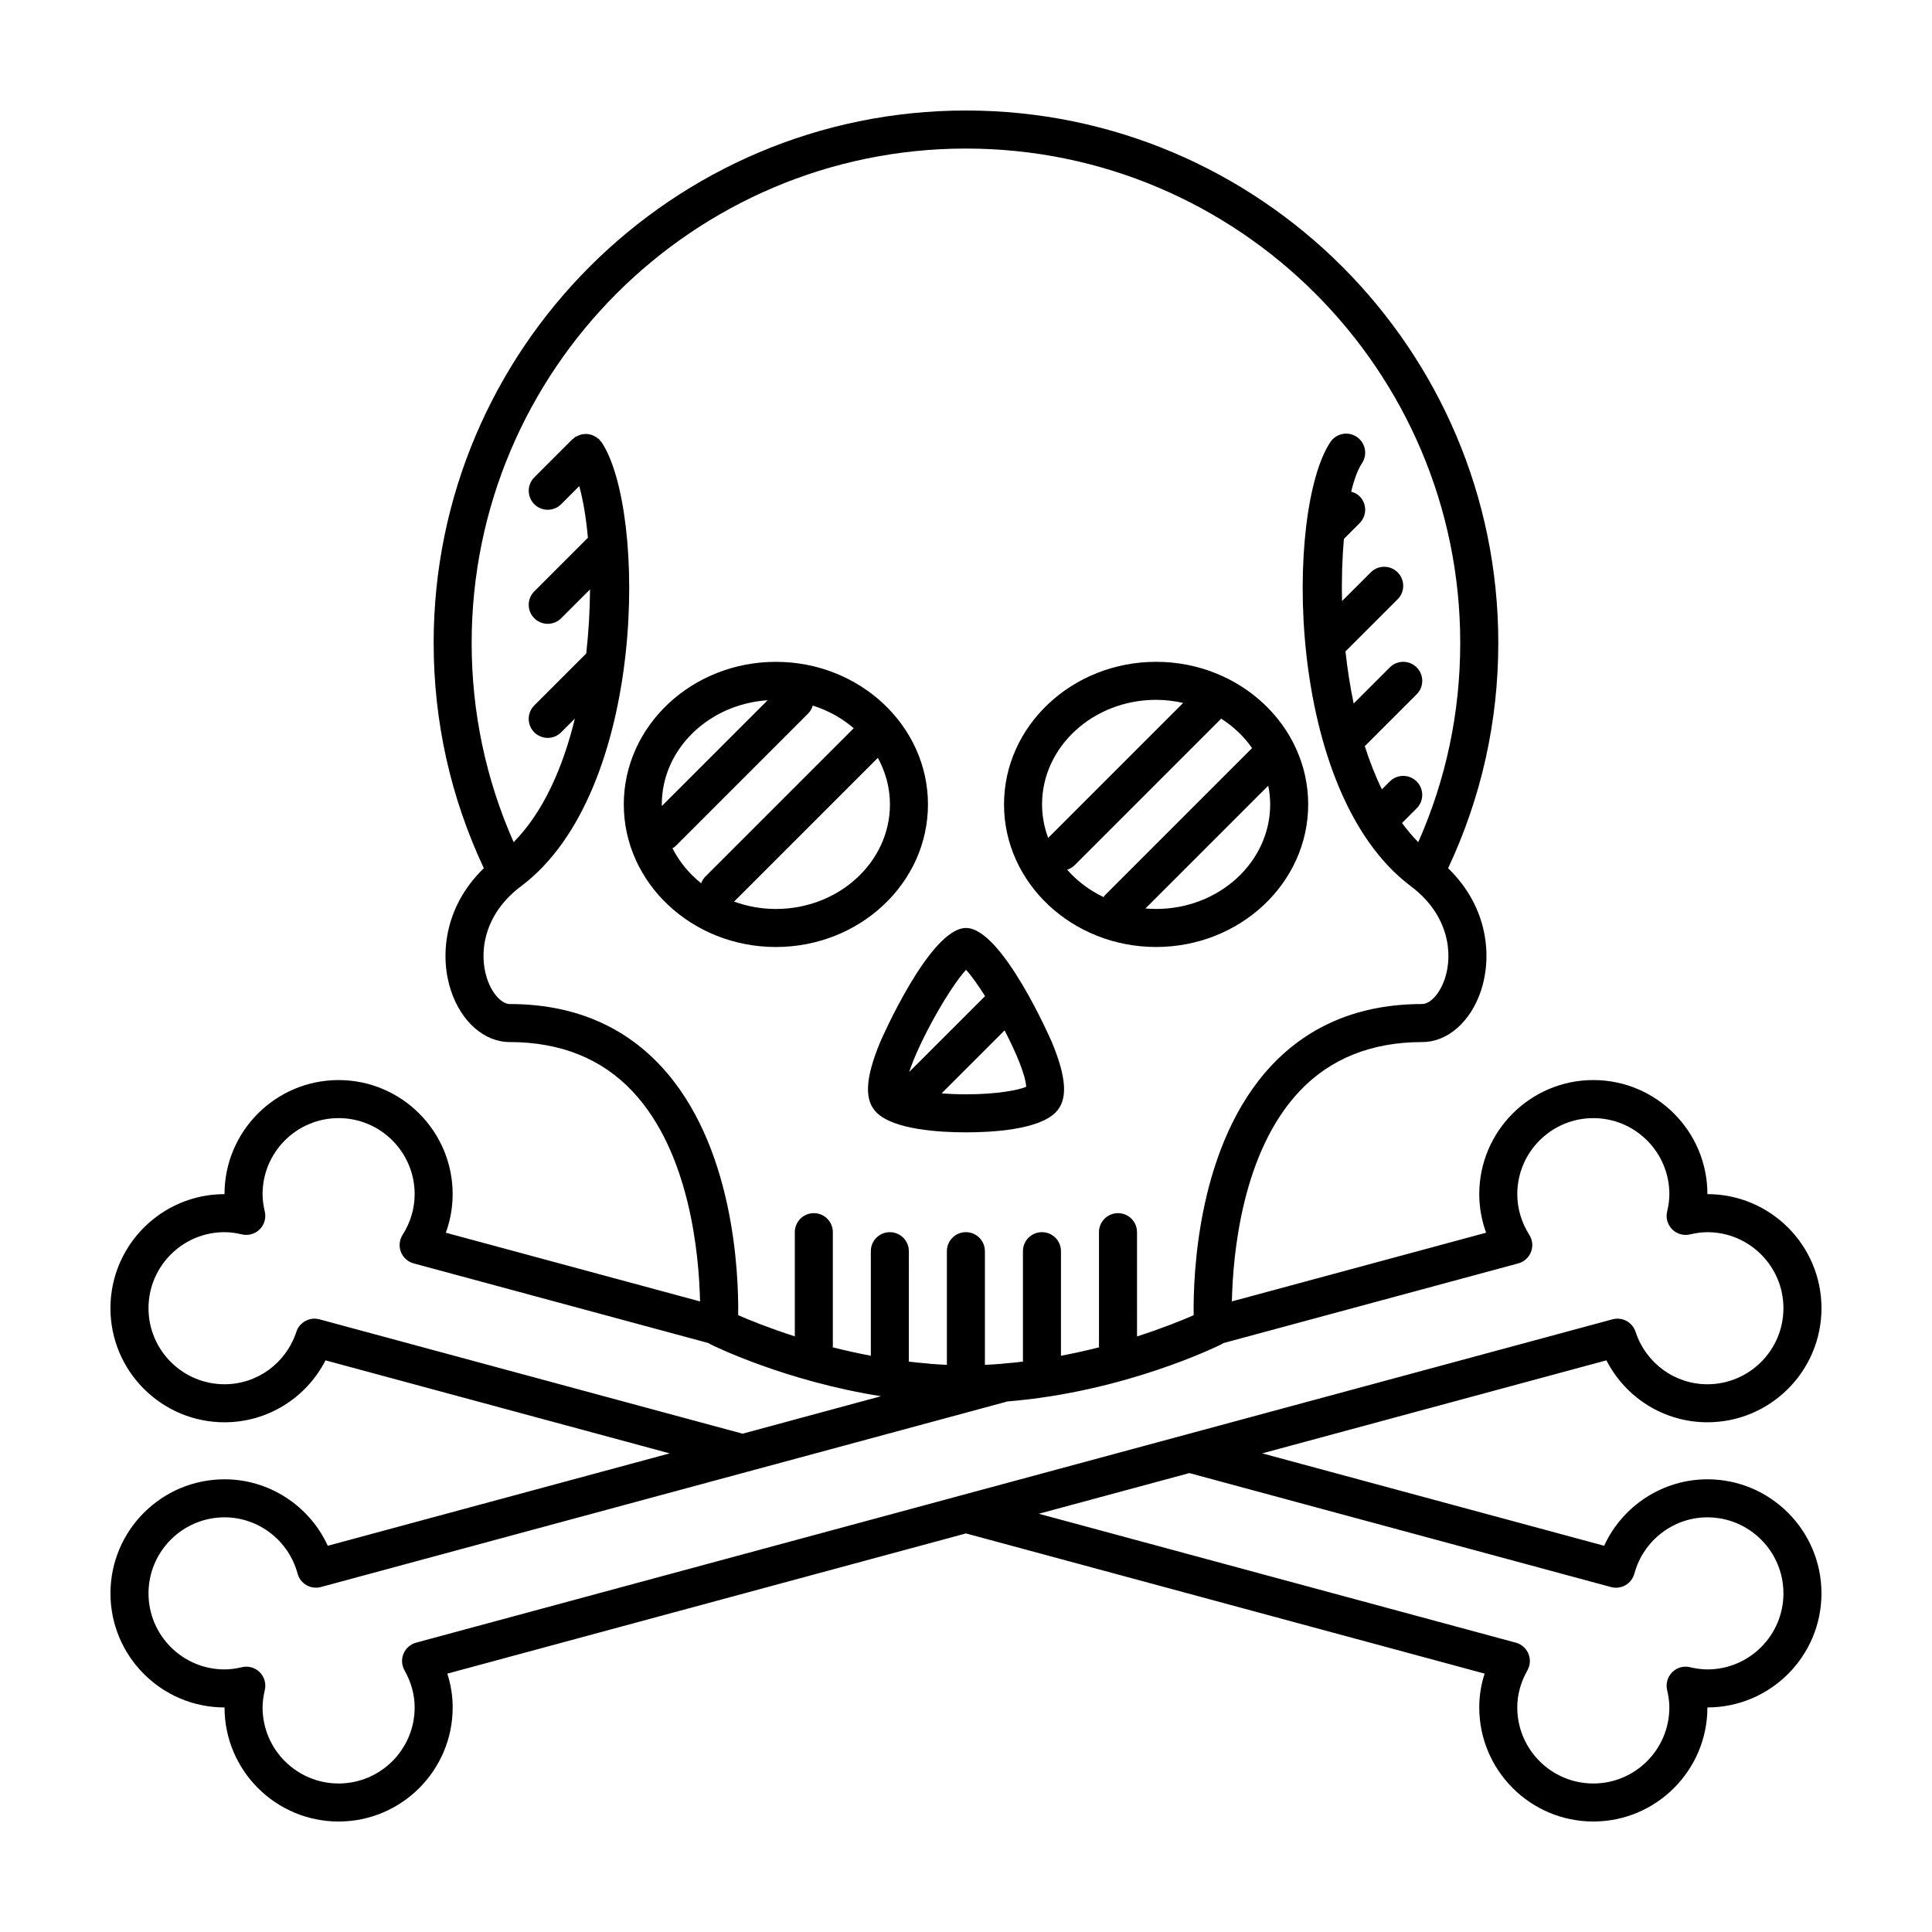
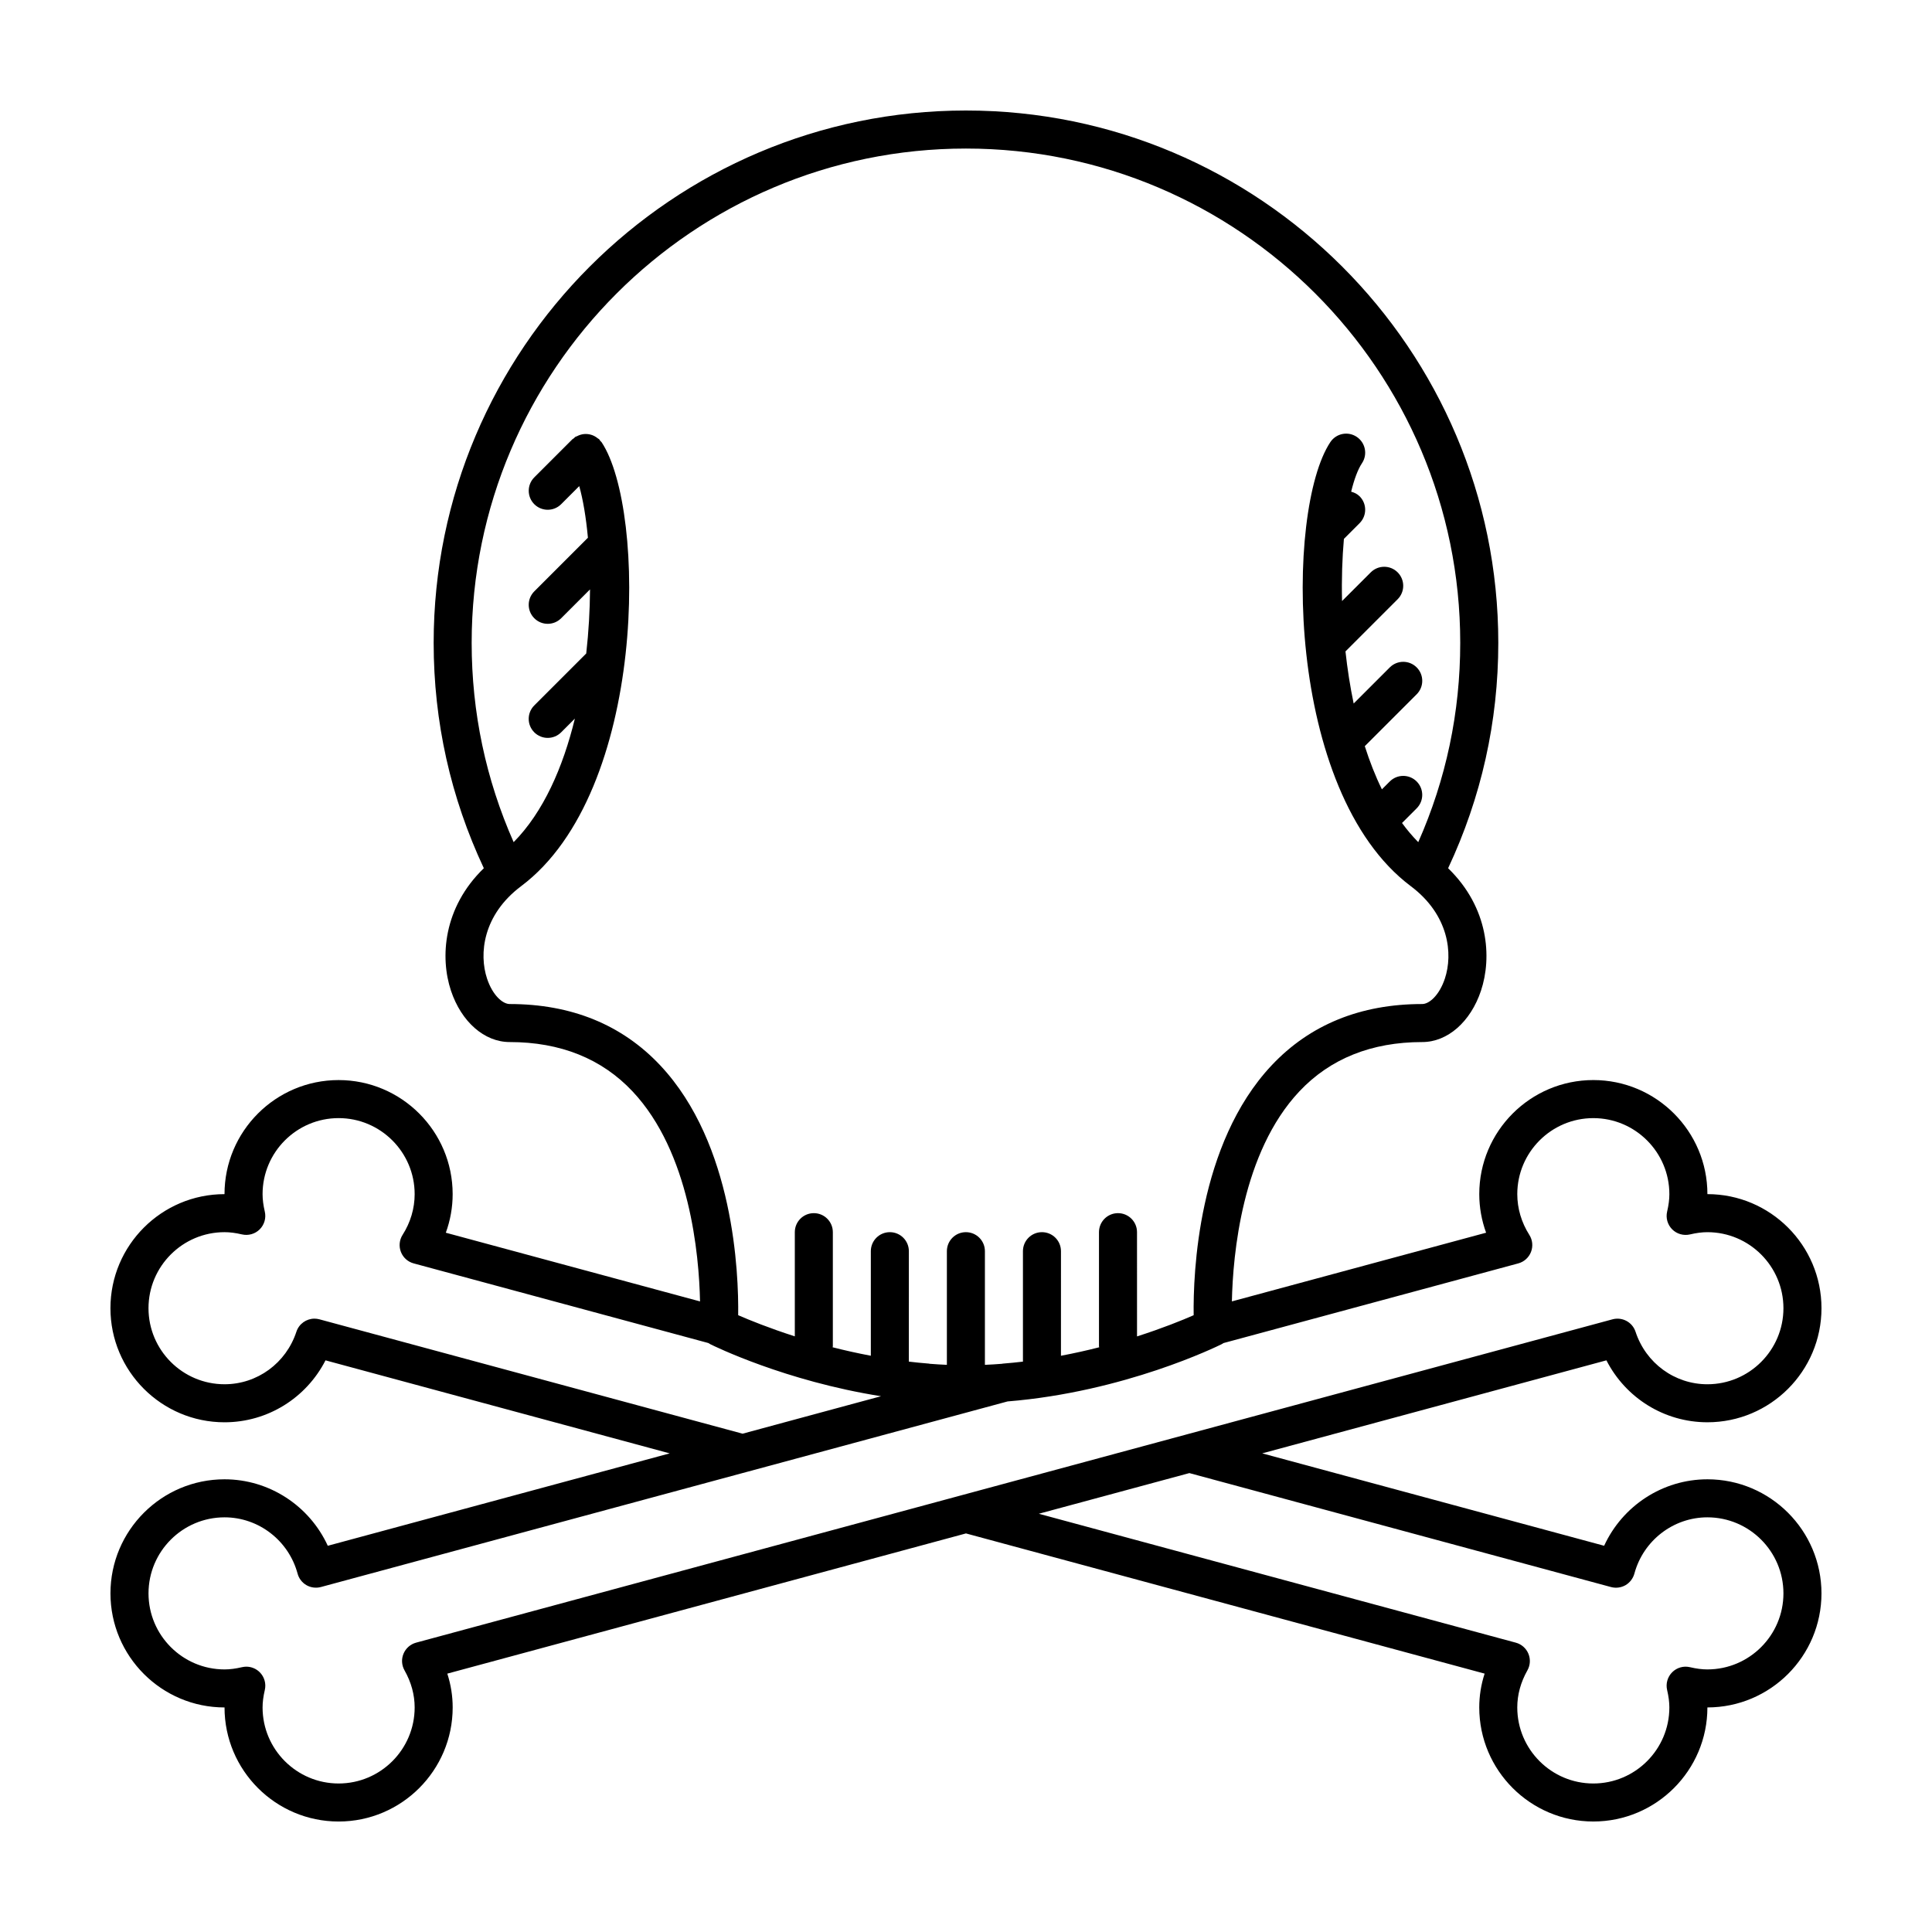
<svg xmlns="http://www.w3.org/2000/svg" fill="#000000" width="800px" height="800px" version="1.1" viewBox="144 144 512 512">
  <g>
-     <path d="m389.92 357.18c0-20.836-18.082-37.785-40.305-37.785-22.223 0-40.305 16.949-40.305 37.785 0 20.836 18.082 37.785 40.305 37.785 22.223 0 40.305-16.949 40.305-37.785zm-40.305 27.707c-3.91 0-7.644-0.711-11.074-1.953l38.102-38.102c2.031 3.727 3.203 7.906 3.203 12.348 0 15.281-13.559 27.707-30.23 27.707zm-2.188-55.316-28.023 28.023c0-0.137-0.02-0.273-0.02-0.414 0.004-14.602 12.395-26.57 28.043-27.609zm-25.219 39.223c0.246-0.172 0.523-0.273 0.742-0.492l35.266-35.266c0.59-0.59 0.945-1.301 1.18-2.047 4.082 1.285 7.766 3.344 10.848 5.996l-39.309 39.309c-0.523 0.523-0.883 1.129-1.129 1.777-3.195-2.559-5.793-5.711-7.598-9.277z" />
-     <path d="m450.38 394.96c22.223 0 40.305-16.949 40.305-37.785 0-20.84-18.082-37.785-40.305-37.785s-40.305 16.949-40.305 37.785c0 20.836 18.082 37.785 40.305 37.785zm0-10.078c-0.953 0-1.891-0.051-2.828-0.125l32.543-32.543c0.324 1.609 0.516 3.266 0.516 4.961 0 15.281-13.559 27.707-30.23 27.707zm25.434-42.633-39.07 39.07c-0.125 0.125-0.172 0.293-0.281 0.422-3.742-1.785-7.023-4.262-9.645-7.254 0.707-0.242 1.371-0.598 1.934-1.16l38.879-38.879c3.254 2.086 6.031 4.738 8.184 7.801zm-25.434-12.785c2.473 0 4.867 0.309 7.168 0.82l-35.777 35.777c-1.027-2.797-1.617-5.777-1.617-8.887 0-15.281 13.555-27.711 30.227-27.711z" />
-     <path d="m376.29 438.83c4.57 4.574 16.816 5.254 23.715 5.254s19.145-0.68 23.715-5.254c3.305-3.305 3.008-9.055-0.961-18.645-0.133-0.309-13.145-30.262-22.754-30.262-9.617 0-22.625 29.953-22.754 30.258-3.969 9.594-4.266 15.344-0.961 18.648zm23.715-4.824c-2.383 0-4.527-0.102-6.473-0.258l16.691-16.691c3.117 6.019 5.598 11.984 5.727 14.957-2.184 0.922-7.891 1.992-15.945 1.992zm0-32.992c1.414 1.535 3.195 4.035 5.043 6.973l-20.102 20.098c2.633-8.102 10.625-22.254 15.059-27.07z" />
    <path d="m596.48 536.03c-11.863 0-22.504 7.031-27.367 17.613l-90.613-24.488 91.215-24.652c5.113 9.98 15.348 16.414 26.766 16.414 16.672 0 30.23-13.559 30.23-30.23s-13.559-30.23-30.23-30.23c0-16.672-13.559-30.23-30.23-30.23s-30.23 13.559-30.23 30.23c0 3.492 0.621 6.949 1.812 10.223l-67.371 18.203c0.262-12.367 2.664-39.488 17.891-55.664 8.164-8.664 19.117-13.062 32.559-13.062 6.699 0 12.812-5.344 15.566-13.617 2.922-8.77 2.082-21.992-8.711-32.449 8.785-18.746 13.297-38.816 13.297-59.734 0-77.785-63.285-141.07-141.07-141.07-77.785 0-141.07 63.281-141.07 141.07 0 20.918 4.508 40.988 13.297 59.73-10.793 10.461-11.633 23.68-8.711 32.449 2.758 8.273 8.863 13.621 15.566 13.621 13.441 0 24.395 4.398 32.551 13.07 15.219 16.176 17.629 43.297 17.891 55.664l-67.371-18.207c1.195-3.277 1.812-6.734 1.812-10.223 0-16.672-13.559-30.23-30.23-30.23s-30.23 13.559-30.23 30.23c-16.672 0-30.23 13.559-30.23 30.23s13.559 30.23 30.23 30.23c11.41 0 21.652-6.434 26.766-16.414l91.211 24.652-90.609 24.488c-4.856-10.586-15.496-17.617-27.363-17.617-16.672 0-30.23 13.559-30.23 30.23 0 16.672 13.559 30.23 30.23 30.23 0 16.672 13.559 30.23 30.23 30.23 16.672 0 30.23-13.559 30.23-30.23 0-3.047-0.48-6.051-1.422-8.961l137.45-37.156 137.45 37.152c-0.945 2.91-1.422 5.914-1.422 8.961 0 16.672 13.559 30.23 30.23 30.23 16.672 0 30.23-13.559 30.23-30.23 16.672 0 30.23-13.559 30.23-30.23-0.008-16.668-13.562-30.227-30.234-30.227zm-317.4-125.95c-1.867 0-4.535-2.312-6.004-6.731-2.18-6.543-1.125-16.887 9.027-24.504 33.434-25.074 33.281-99.715 21.32-117.66-0.098-0.145-0.246-0.223-0.352-0.352-0.105-0.133-0.152-0.293-0.277-0.414-0.125-0.121-0.289-0.172-0.418-0.277-0.273-0.223-0.543-0.414-0.852-0.57-0.281-0.145-0.555-0.262-0.848-0.348-0.324-0.102-0.637-0.156-0.973-0.191-0.309-0.031-0.605-0.031-0.91-0.004-0.328 0.031-0.641 0.09-0.961 0.188-0.316 0.098-0.613 0.215-0.91 0.379-0.156 0.086-0.328 0.098-0.48 0.195-0.145 0.098-0.223 0.246-0.352 0.352-0.133 0.105-0.293 0.152-0.414 0.277l-10.078 10.078c-1.969 1.969-1.969 5.152 0 7.125 0.977 0.973 2.266 1.469 3.555 1.469 1.289 0 2.578-0.492 3.562-1.477l4.793-4.793c1.012 3.633 1.805 8.305 2.297 13.684l-14.211 14.211c-1.969 1.969-1.969 5.152 0 7.125 0.98 0.984 2.269 1.477 3.559 1.477 1.289 0 2.578-0.492 3.562-1.477l7.648-7.648c-0.031 5.441-0.352 11.184-1.004 16.984l-13.77 13.77c-1.969 1.969-1.969 5.152 0 7.125 0.984 0.98 2.273 1.477 3.562 1.477 1.289 0 2.578-0.492 3.562-1.477l3.637-3.637c-3.144 12.902-8.34 24.777-16.227 32.742-7.359-16.637-11.125-34.371-11.125-52.82 0-72.227 58.766-130.99 130.99-130.99s130.99 58.766 130.99 130.99c0 18.449-3.758 36.184-11.125 52.82-1.535-1.551-2.969-3.25-4.301-5.078l3.879-3.879c1.969-1.969 1.969-5.152 0-7.125-1.969-1.969-5.152-1.969-7.125 0l-2.086 2.086c-1.758-3.582-3.254-7.43-4.535-11.441l13.75-13.75c1.969-1.969 1.969-5.152 0-7.125-1.969-1.969-5.152-1.969-7.125 0l-9.574 9.574c-0.953-4.559-1.668-9.203-2.172-13.809l13.828-13.828c1.969-1.969 1.969-5.152 0-7.125-1.969-1.969-5.152-1.969-7.125 0l-7.609 7.602c-0.145-5.883 0.051-11.457 0.492-16.469l4.16-4.168c1.969-1.969 1.969-5.152 0-7.125-0.641-0.641-1.422-0.992-2.238-1.219 0.812-3.309 1.777-5.906 2.867-7.543 1.547-2.312 0.918-5.445-1.395-6.988-2.324-1.551-5.441-0.922-6.988 1.395-11.969 17.965-12.113 92.609 21.32 117.68 10.156 7.621 11.211 17.961 9.027 24.504-1.473 4.418-4.137 6.731-6.004 6.731-16.344 0-29.773 5.473-39.922 16.27-19.559 20.824-20.793 55.125-20.645 66.195-3.004 1.32-8.219 3.441-15.008 5.617l-0.004-27.625c0-2.785-2.254-5.039-5.039-5.039s-5.039 2.254-5.039 5.039v30.23c0 0.102 0.051 0.176 0.059 0.277-3.199 0.816-6.59 1.578-10.137 2.246l0.004-27.715c0-2.785-2.254-5.039-5.039-5.039-2.785 0-5.039 2.254-5.039 5.039v29.27c-1.75 0.203-3.512 0.387-5.305 0.523-0.09 0.012-0.176 0.039-0.266 0.051-1.496 0.117-2.992 0.215-4.508 0.277v-30.121c0-2.785-2.258-5.039-5.039-5.039s-5.039 2.254-5.039 5.039v30.121c-1.516-0.066-3.023-0.16-4.516-0.277-0.09-0.012-0.172-0.039-0.262-0.051-1.789-0.137-3.559-0.324-5.301-0.527l0.004-29.266c0-2.785-2.258-5.039-5.039-5.039s-5.039 2.254-5.039 5.039v27.711c-3.547-0.672-6.938-1.43-10.133-2.246 0.016-0.098 0.066-0.176 0.066-0.273v-30.23c0-2.785-2.258-5.039-5.039-5.039s-5.039 2.254-5.039 5.039v27.609c-6.777-2.176-12-4.301-15.008-5.606 0.145-11.07-1.082-45.375-20.645-66.195-10.141-10.793-23.566-16.266-39.914-16.266zm-50.43 83.551c-0.438-0.117-0.883-0.176-1.316-0.176-2.125 0-4.09 1.359-4.785 3.465-2.731 8.332-10.383 13.922-19.043 13.922-11.113 0-20.152-9.043-20.152-20.152s9.039-20.152 20.152-20.152c1.41 0 2.918 0.195 4.609 0.59 1.688 0.395 3.481-0.105 4.715-1.34 1.234-1.234 1.742-3.023 1.34-4.719-0.391-1.691-0.586-3.203-0.586-4.606 0-11.109 9.039-20.152 20.152-20.152 11.113 0 20.152 9.043 20.152 20.152 0 3.777-1.102 7.508-3.195 10.785-0.863 1.352-1.027 3.031-0.449 4.523 0.578 1.496 1.832 2.625 3.387 3.043l78.07 21.098c0.168 0.105 0.344 0.211 0.527 0.309 0.004 0 0.012 0.012 0.016 0.012 1.004 0.5 19.855 9.766 45.246 13.785l-5.856 1.578-30.844 8.348zm25.625 85.688c-1.5 0.406-2.731 1.484-3.336 2.922-0.605 1.438-0.504 3.066 0.262 4.418 1.785 3.16 2.688 6.465 2.688 9.832 0 11.109-9.039 20.152-20.152 20.152-11.113 0-20.152-9.043-20.152-20.152 0-1.406 0.195-2.918 0.59-4.609 0.402-1.699-0.105-3.481-1.34-4.719-0.953-0.953-2.242-1.477-3.562-1.477-0.383 0-0.77 0.051-1.152 0.137-1.695 0.395-3.203 0.59-4.613 0.59-11.113 0-20.152-9.043-20.152-20.152s9.039-20.152 20.152-20.152c9.023 0 16.984 6.137 19.355 14.918 0.348 1.293 1.195 2.394 2.352 3.059 1.152 0.66 2.539 0.836 3.824 0.492l113.05-30.555h0.012l59.199-16 0.004-0.004 9.707-2.625c31.008-2.516 55.57-14.59 56.719-15.16 0.012 0 0.012-0.012 0.02-0.012 0.172-0.09 0.344-0.188 0.504-0.301l78.09-21.105c1.559-0.418 2.805-1.551 3.387-3.043 0.578-1.492 0.414-3.18-0.449-4.523-2.082-3.281-3.188-7.008-3.188-10.785 0-11.109 9.043-20.152 20.152-20.152s20.152 9.043 20.152 20.152c0 1.406-0.195 2.918-0.59 4.609-0.402 1.699 0.105 3.481 1.34 4.719 1.234 1.23 3.023 1.734 4.719 1.34 1.691-0.398 3.203-0.594 4.609-0.594 11.109 0 20.152 9.043 20.152 20.152s-9.043 20.152-20.152 20.152c-8.66 0-16.312-5.594-19.043-13.922-0.836-2.543-3.508-3.981-6.102-3.289zm342.2 7.094c-1.406 0-2.918-0.195-4.609-0.59-1.699-0.406-3.488 0.105-4.719 1.34-1.234 1.234-1.742 3.023-1.34 4.719 0.395 1.691 0.59 3.203 0.59 4.609 0 11.109-9.043 20.152-20.152 20.152s-20.152-9.043-20.152-20.152c0-3.367 0.906-6.672 2.684-9.828 0.766-1.352 0.863-2.984 0.262-4.418-0.598-1.438-1.828-2.516-3.332-2.922l-126.41-34.164 18.477-4.988 21.418-5.789 111.75 30.203c1.281 0.344 2.664 0.168 3.824-0.492 1.152-0.672 2-1.77 2.359-3.059 2.367-8.789 10.328-14.926 19.352-14.926 11.109 0 20.152 9.043 20.152 20.152s-9.043 20.152-20.152 20.152z" />
  </g>
</svg>